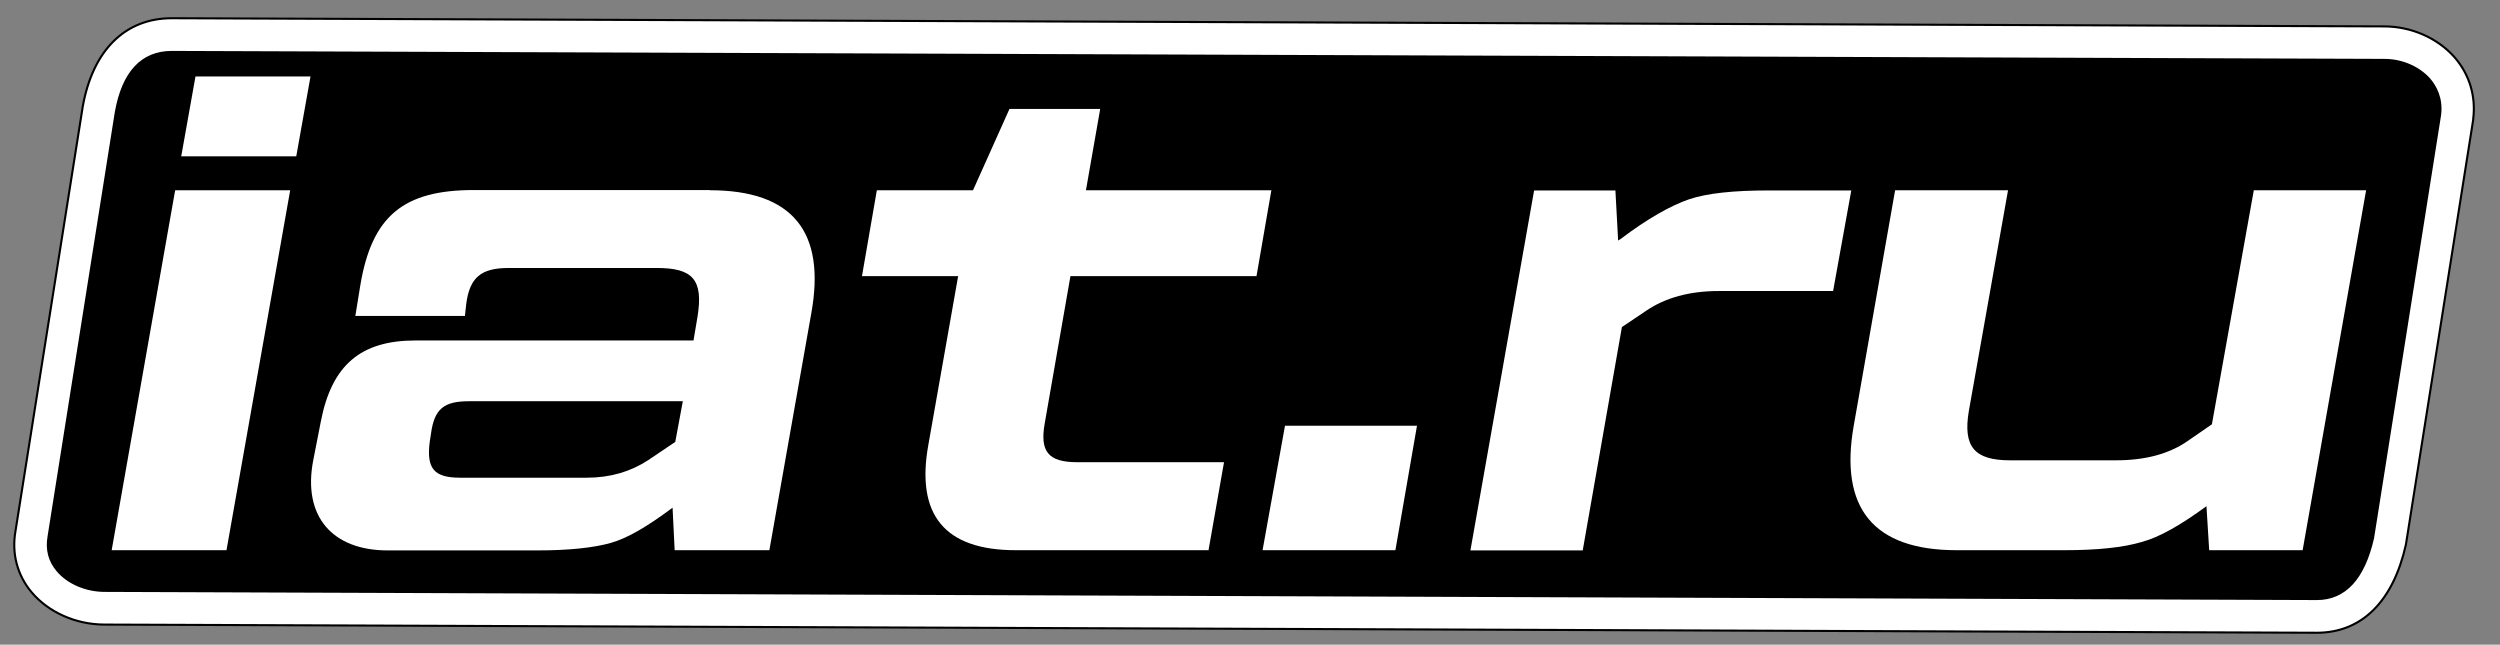
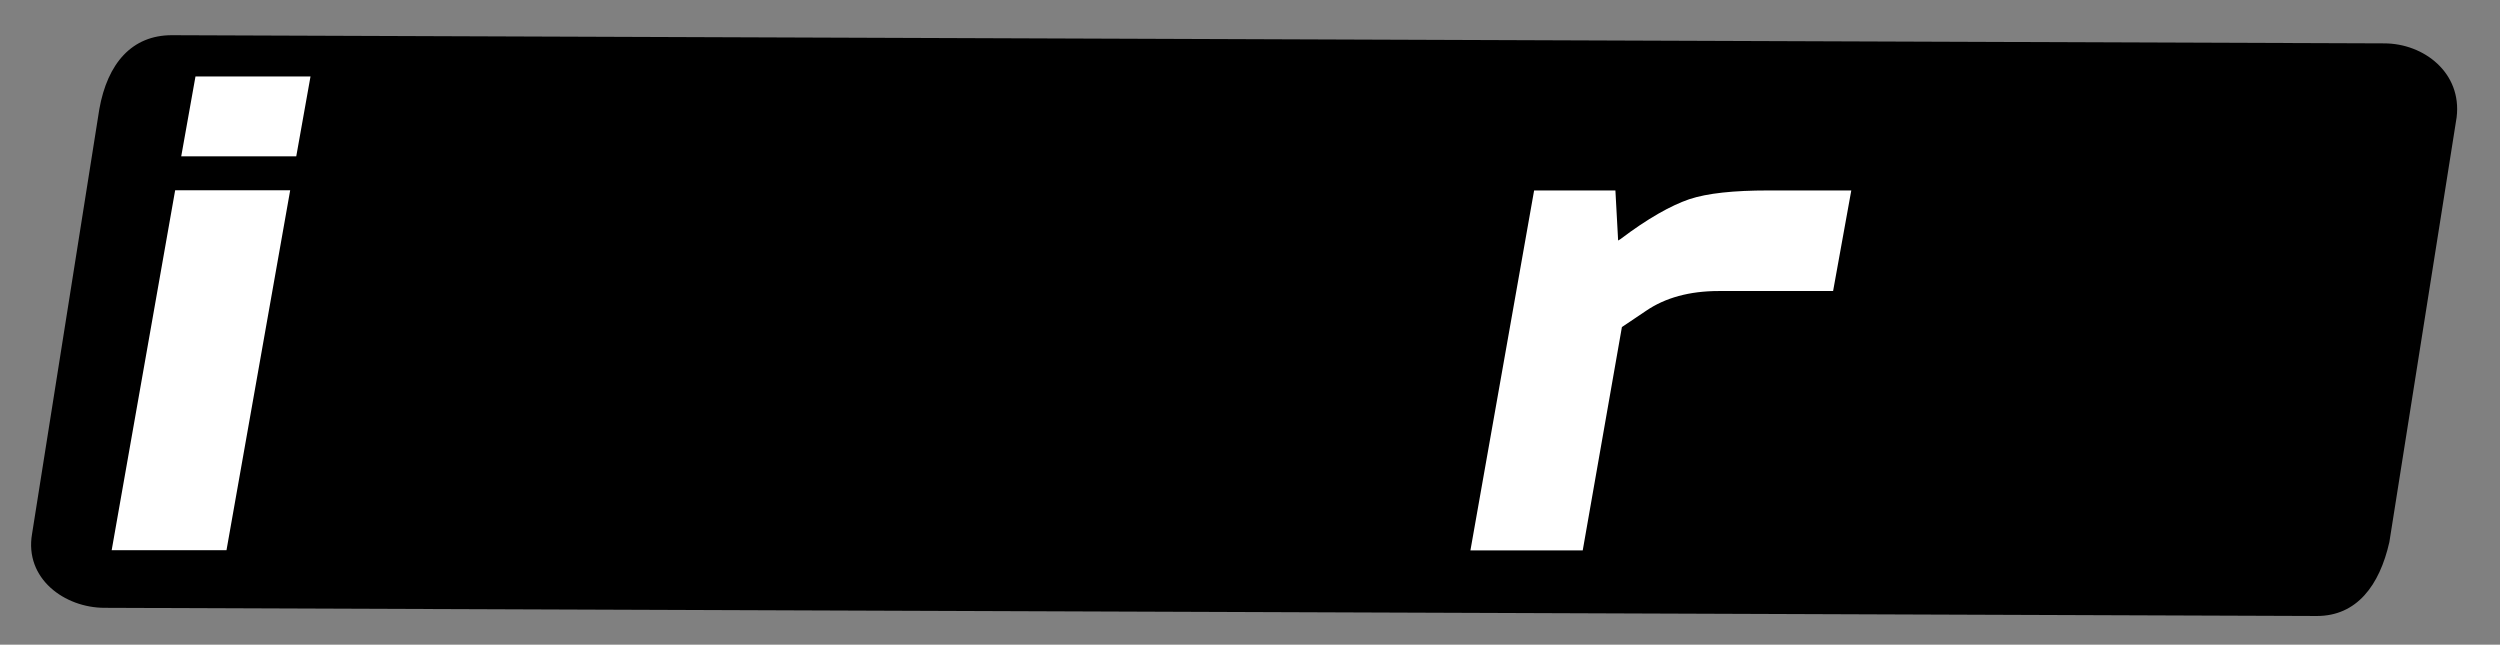
<svg xmlns="http://www.w3.org/2000/svg" version="1.1" id="Слой_1" x="0px" y="0px" viewBox="0 0 1193.2 307.7" style="enable-background:new 0 0 1193.2 307.7;" xml:space="preserve">
  <rect x="0" y="0" width="1193.2" height="307.7" fill="#808080" stroke="none" />
  <style type="text/css">
	.st0{fill:#FFFFFF;stroke:#000000;stroke-miterlimit:10;}
	.st1{fill:#FFFFFF;}
</style>
  <g>
    <path d="M1172.5,56c2.6-21.2-15.6-35.3-34.6-35.3L82,16.8c-19,0-30.7,13.4-34.6,35.3L15.3,254.8c-3.7,21.4,15.6,35.3,34.6,35.3   l1055.9,3.9c19,0,29.9-14.5,34.6-35.3L1172.5,56" />
-     <path class="st0" d="M1105.8,302L49.9,298.1c-13.6,0-26.7-5.8-34.8-15.4c-6.9-8.2-9.6-18.6-7.7-29.3L39.5,50.8   C44.3,24,59.7,8.7,82,8.7l1055.9,3.9c12.9,0,25.4,5.5,33.5,14.6c7.2,8.2,10.4,18.7,9,29.7l0,0.3l-32.1,202.7   C1142.2,287.2,1127.1,302,1105.8,302z M82,24.8c-14.3,0-23.3,9.7-26.7,28.7L23.2,256c-1.1,6.3,0.3,11.7,4.2,16.3   c5,6,13.7,9.7,22.5,9.7l1055.9,3.9c13.4,0,22.4-9.8,26.8-29.1l32-202c1-8.1-2.3-13.7-5.1-17c-5.1-5.7-13.1-9.2-21.5-9.2L82,24.8z" />
  </g>
  <g>
    <g>
      <path class="st1" d="M53.3,262.6L83.6,90.8h54.9l-30.4,171.8H53.3z M86.5,74.6l6.8-38.1h54.9l-6.8,38.1H86.5z" />
-       <path class="st1" d="M338.8,90.8c39.4,0,55.5,19.7,48.4,58.8l-20,113H322l-1-20.3c-11.6,8.7-21.3,14.5-29.4,16.8    c-8.1,2.3-19.7,3.6-35.2,3.6H185c-26.2,0-40.7-16.1-35.5-43l3.6-18.4c5.2-27.1,19.1-38.8,45.2-38.8H331l1.9-11.3    c2.9-17.8-2.3-23.3-19.4-23.3h-70.7c-13.2,0-18.7,4.5-20.3,17.4l-0.6,5.5h-52.3l2.3-14.2c5.5-33.6,20.7-45.9,54.3-45.9H338.8z     M280,228c11.3,0,21-2.9,29.4-8.4l12.9-8.7l3.6-19.4H223.8c-11.9,0-16.5,3.6-18.1,15.5l-0.6,3.9c-1.6,12.6,1.9,17.1,14.5,17.1H280    z" />
-       <path class="st1" d="M510.9,131.8l-12.3,70.4c-2.3,13.2,1.6,18.4,15.5,18.4h70.1l-7.4,42h-92c-33.9,0-47.8-16.8-41.7-50.4    l14.2-80.4h-45.9l7.1-41h45.9L481.8,52h43.3l-6.8,38.8h88.5l-7.1,41H510.9z" />
-       <path class="st1" d="M602.6,262.6l10.7-59.4h63l-10.3,59.4H602.6z" />
      <path class="st1" d="M883.6,90.8l-8.7,48.1h-54.6c-13.9,0-25.5,3.2-34.6,9.4l-11.6,7.8l-18.7,106.6h-53.6l30.4-171.8h38.8    l1.3,23.9l1-0.6c13.2-10,24.2-16.1,32.9-19.1c8.7-2.9,21.3-4.2,37.8-4.2H883.6z" />
-       <path class="st1" d="M1129.3,90.8L1099,262.6h-44.6l-1.3-21c-12.3,9-22.6,14.9-31,17.1c-8.7,2.6-21,3.9-36.8,3.9h-51.4    c-39.7,0-56.2-20-49.1-59.7l19.7-112.1h53.9l-18.7,105.3c-2.9,17.1,2.6,23.6,19.7,23.6h50.4c14.5,0,25.8-3.2,34.6-9.4l11.3-7.8    l20-111.7H1129.3z" />
    </g>
  </g>
</svg>